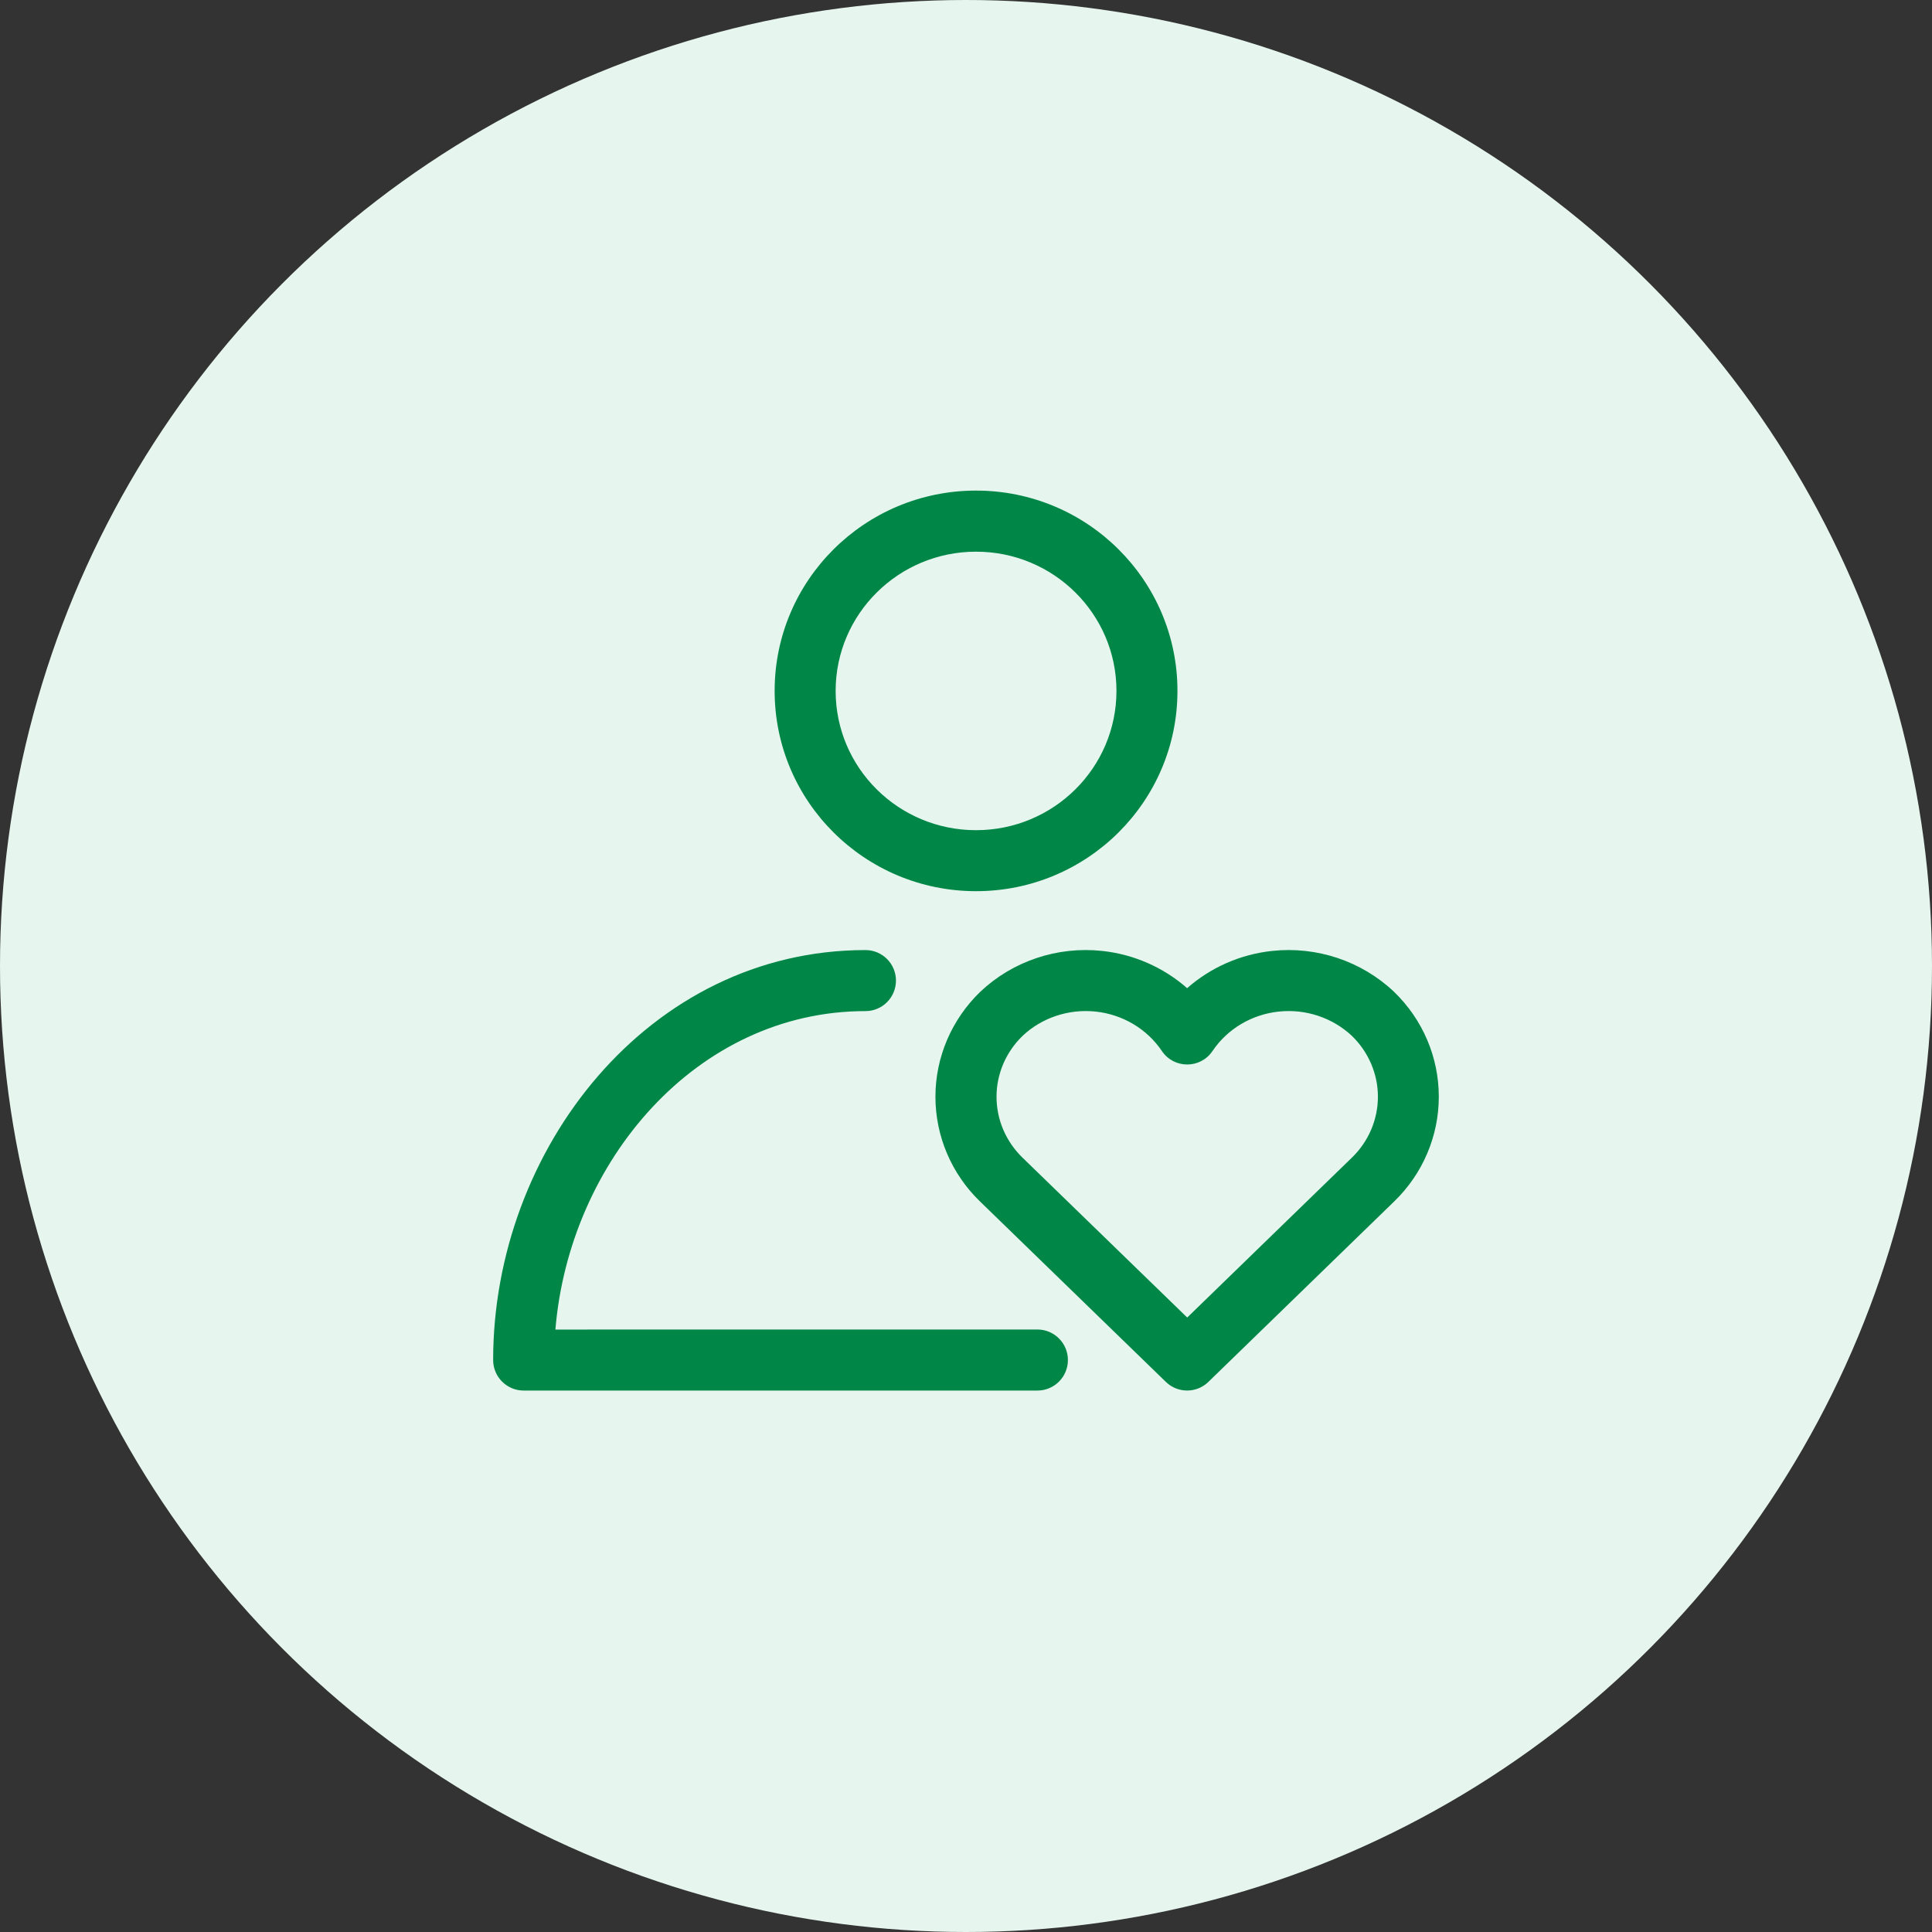
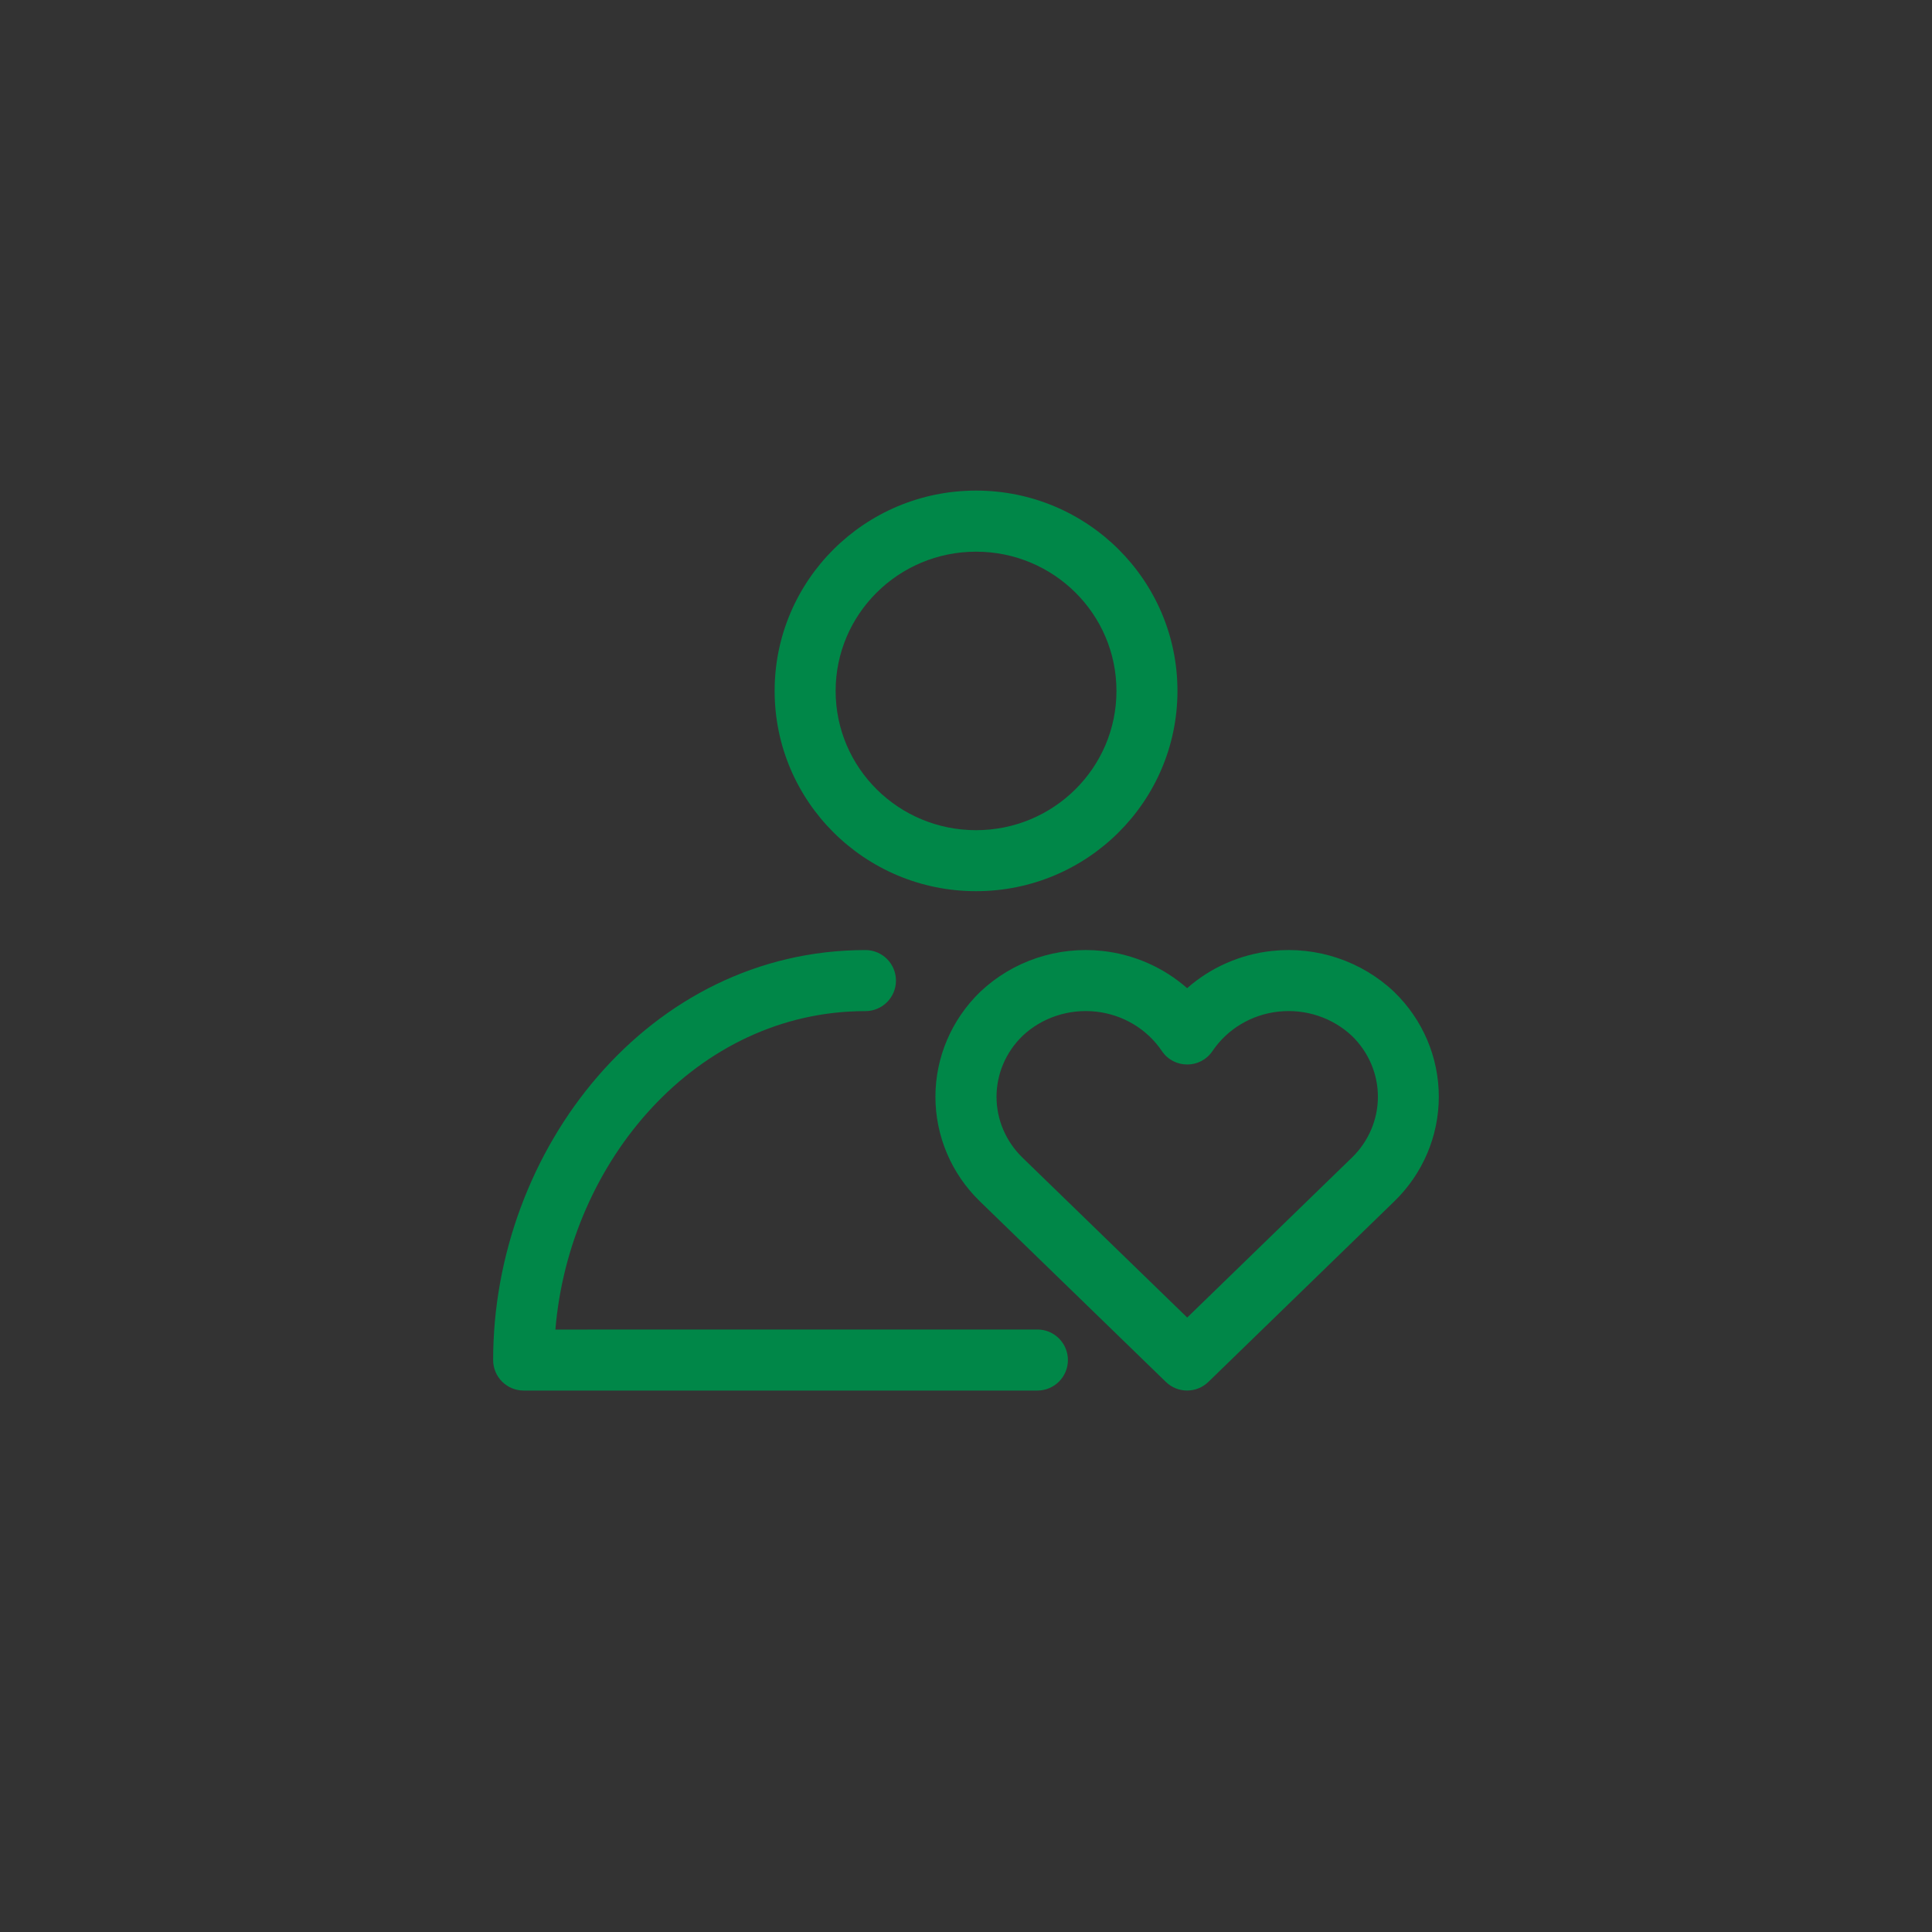
<svg xmlns="http://www.w3.org/2000/svg" height="2.5em" viewBox="0 0 40 40" width="2.5em">
  <rect x="0" y="0" width="40" height="40" fill="#333333" stroke="none" />
  <g fill="none" fill-rule="evenodd">
-     <circle cx="20" cy="20" fill="#e6f6ef" fill-rule="nonzero" r="20" />
    <path d="m21.478 27.526c.349 0 .632.283.632.632 0 .349-.283.632-.632.632h-10.636c-.349 0-.632-.283-.632-.632 0-4.358 3.218-8.488 7.708-8.488.349 0 .632.283.632.632s-.283.632-.632.632c-3.502 0-6.131 3.118-6.419 6.593zm-1.27-9.075c-2.302 0-4.17-1.856-4.17-4.147 0-2.291 1.868-4.147 4.17-4.147 2.302 0 4.17 1.856 4.17 4.147 0 2.291-1.868 4.147-4.17 4.147zm0-1.263c1.606 0 2.907-1.292 2.907-2.883 0-1.592-1.3-2.883-2.907-2.883-1.606 0-2.907 1.292-2.907 2.883 0 1.592 1.3 2.883 2.907 2.883zm6.128 2.5c.927-.1 1.851.209 2.525.845l.005.005c.59.571.923 1.352.923 2.168s-.333 1.597-.923 2.168l-3.848 3.737c-.245.238-.635.238-.88 0l-3.847-3.735c-.591-.571-.924-1.353-.924-2.169s.333-1.598.929-2.174c.673-.636 1.598-.945 2.525-.845.659.071 1.272.344 1.757.771.485-.427 1.098-.7 1.757-.771zm.136 1.256c-.559.06-1.061.36-1.369.817-.25.371-.797.371-1.047 0-.308-.457-.81-.757-1.369-.817-.56-.06-1.118.126-1.516.503-.345.334-.539.788-.539 1.261s.194.927.54 1.262l3.408 3.308 3.409-3.31c.345-.334.539-.788.539-1.261 0-.472-.193-.924-.536-1.258-.404-.38-.96-.565-1.519-.505z" fill="#008748" />
  </g>
</svg>